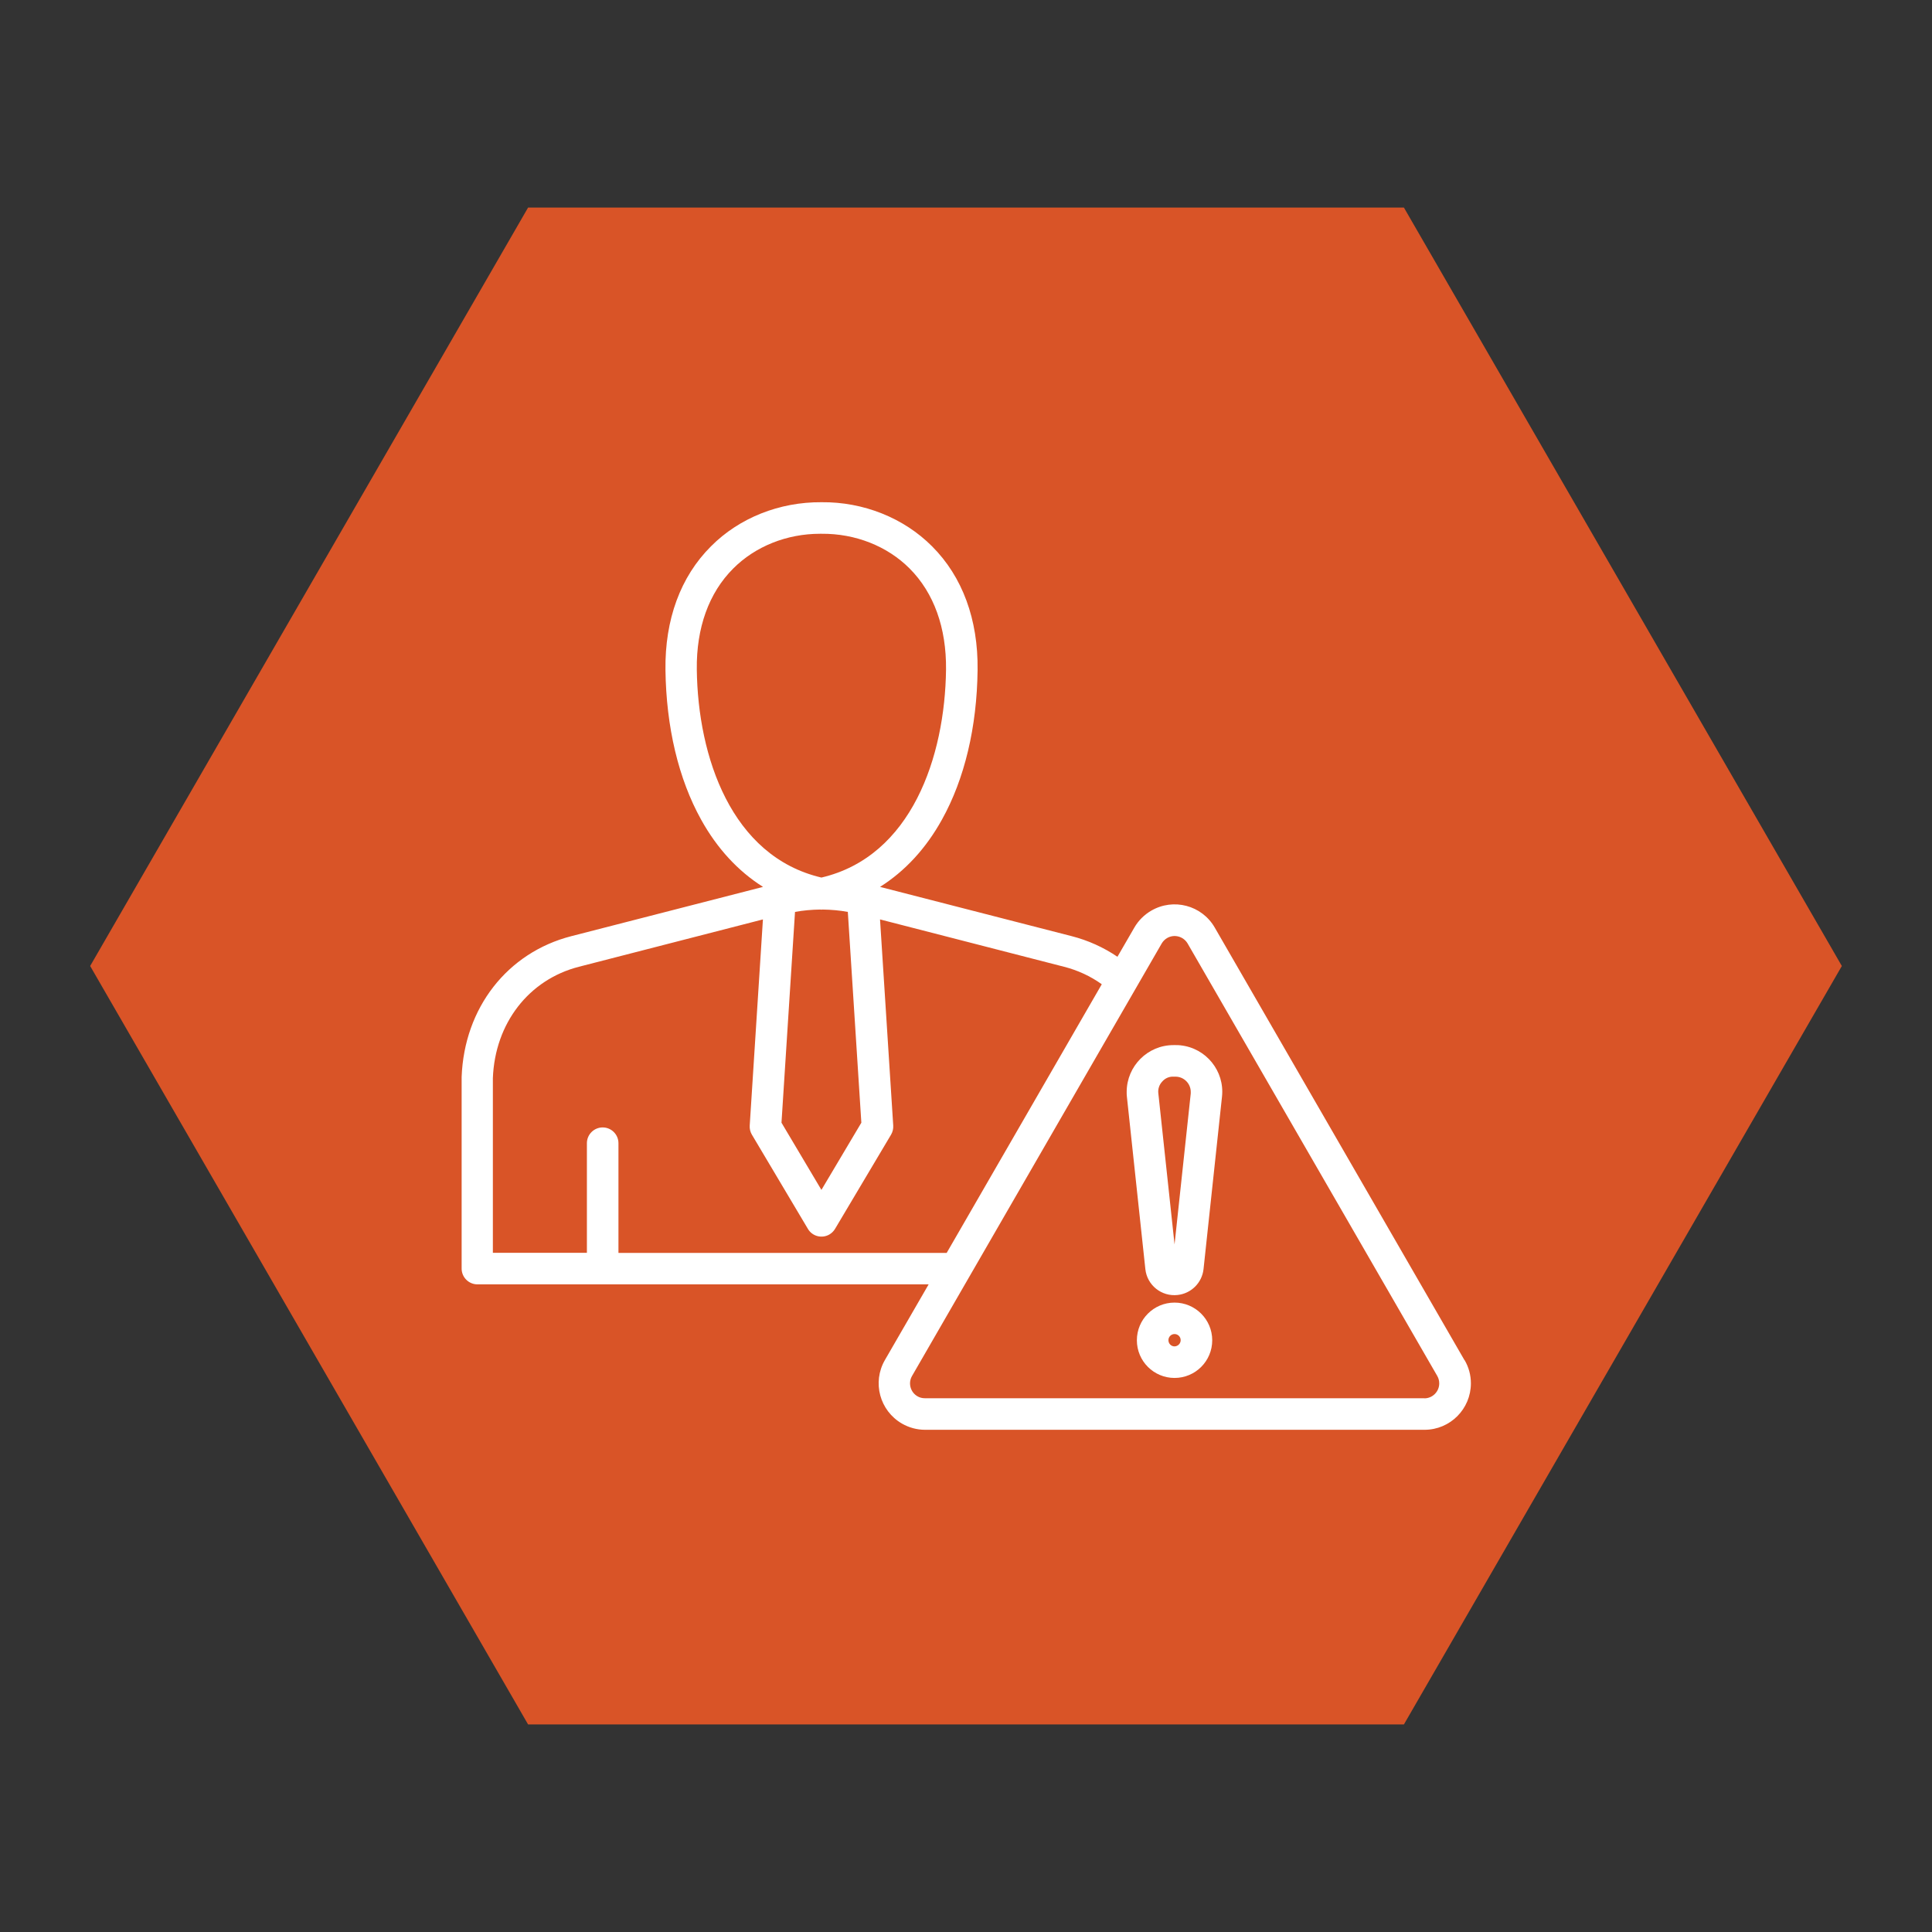
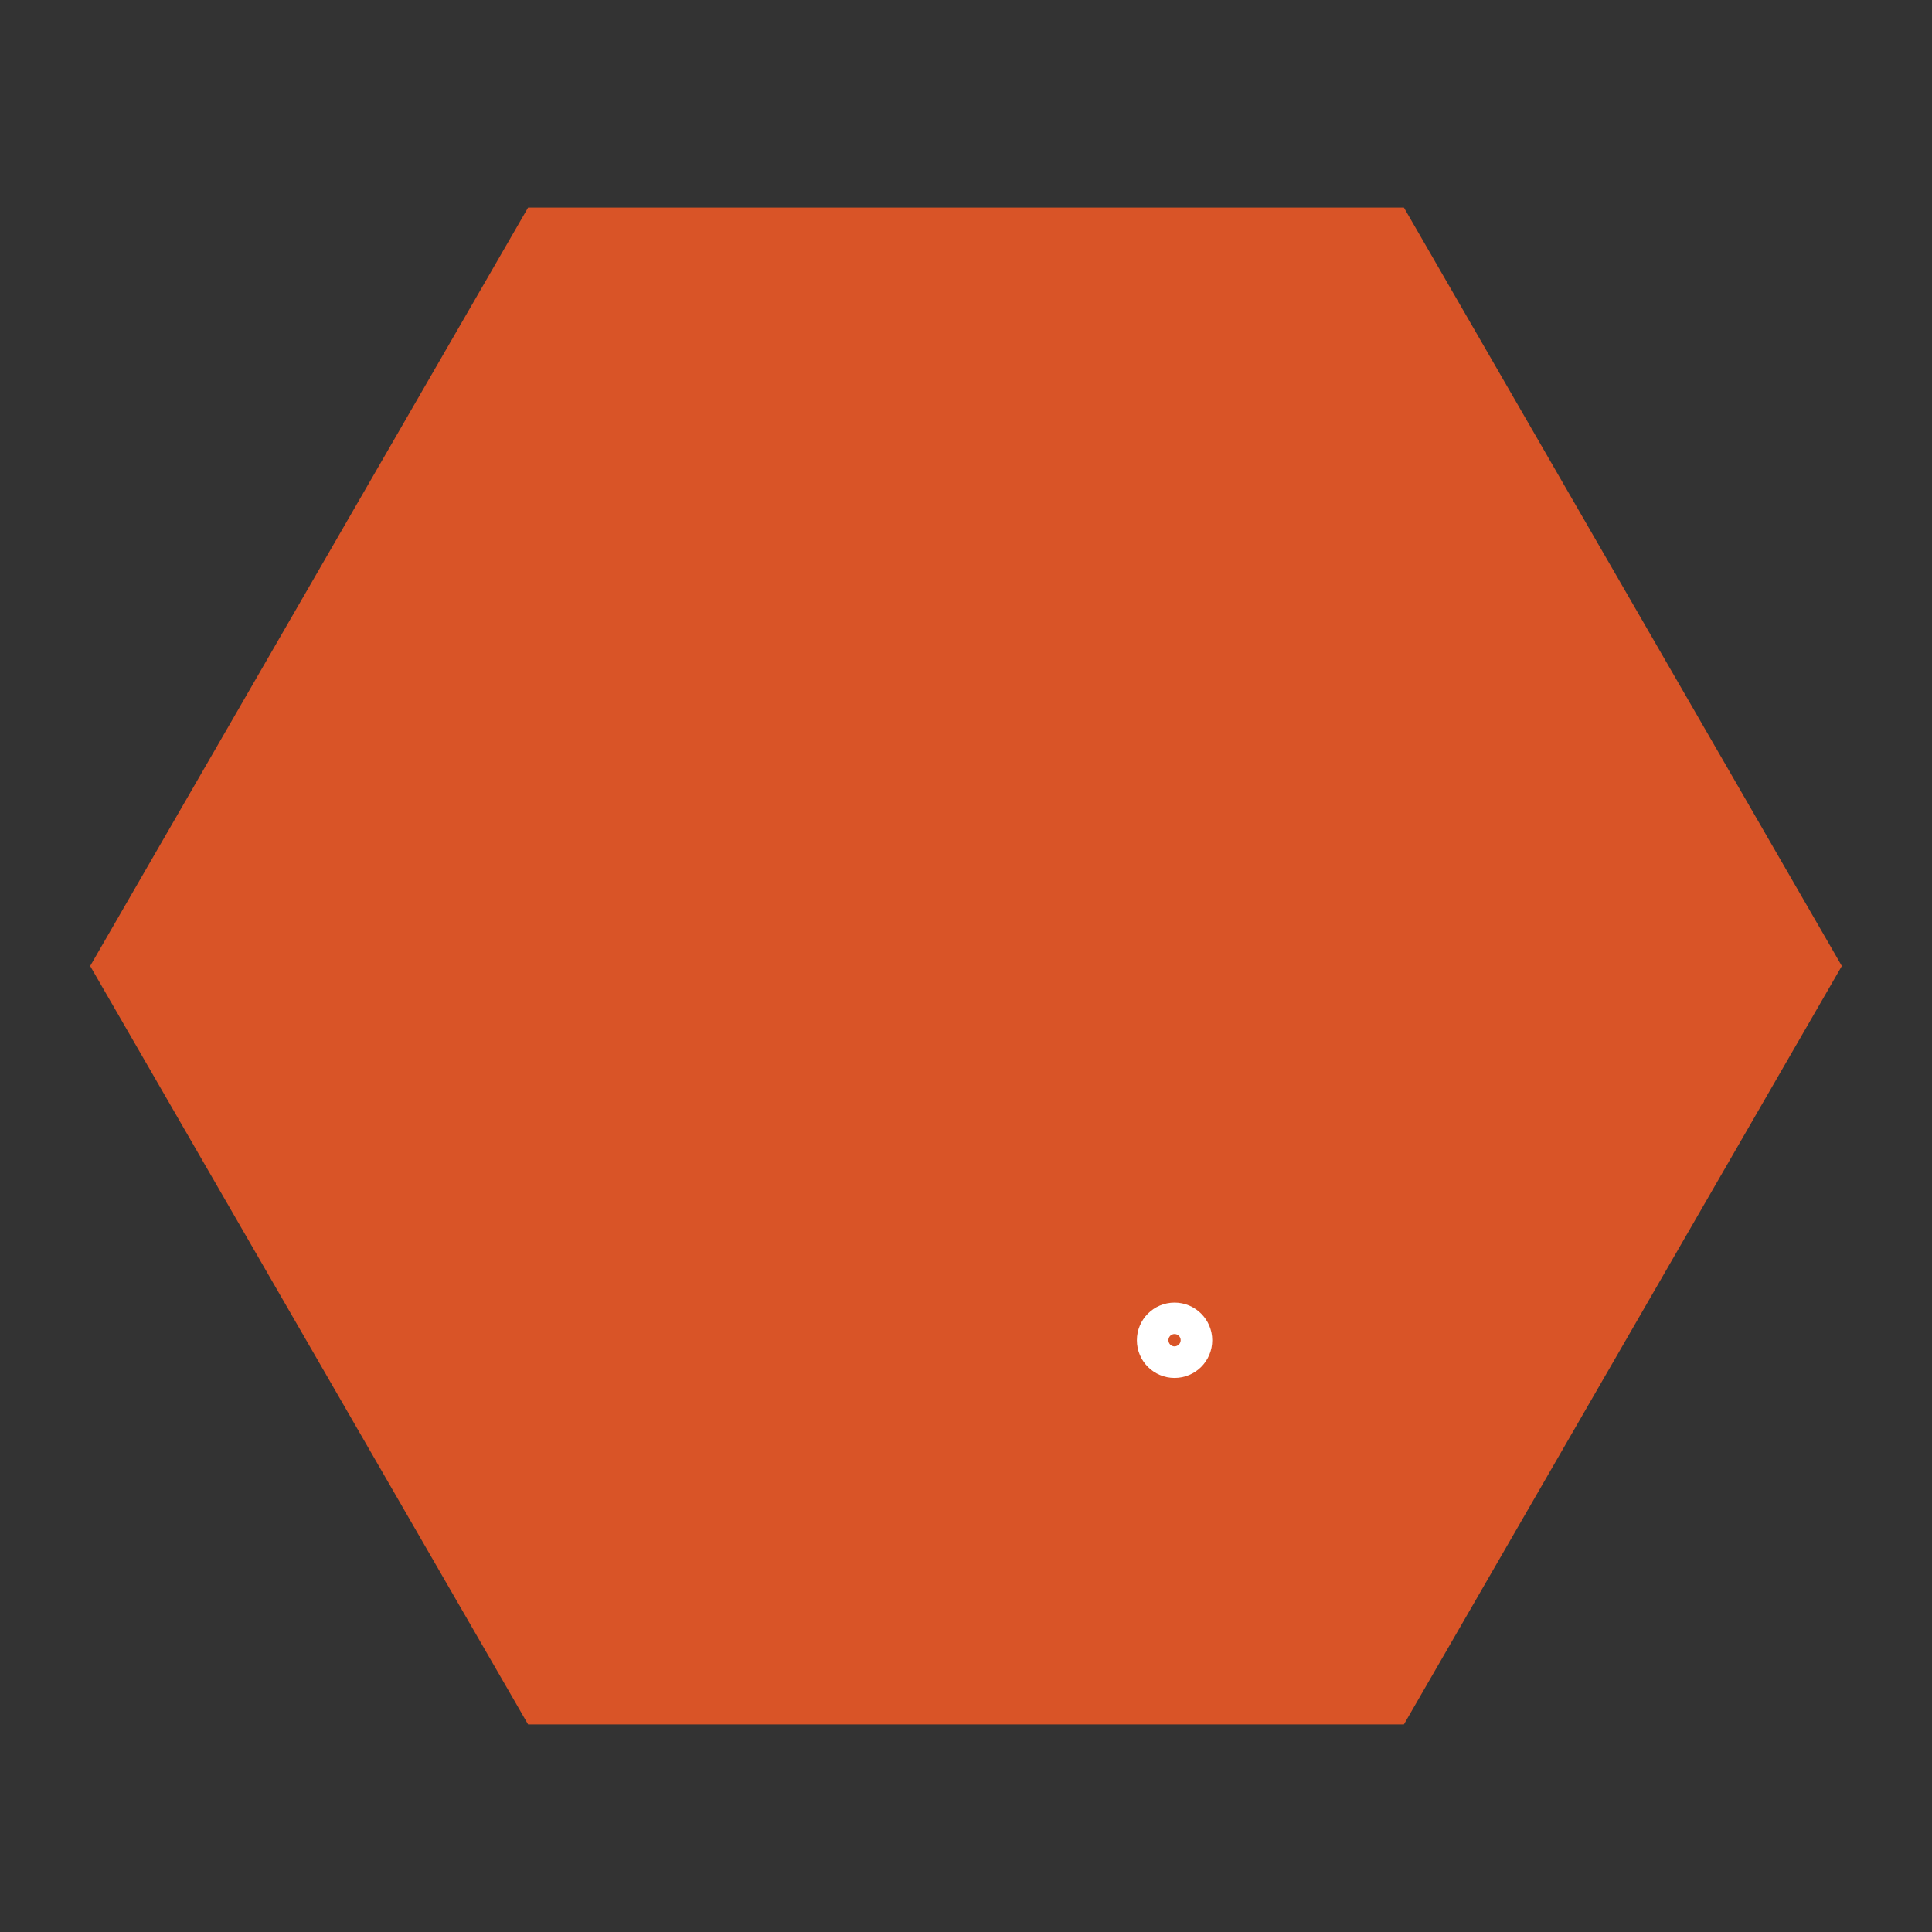
<svg xmlns="http://www.w3.org/2000/svg" id="Layer_1" viewBox="0 0 180 180">
  <rect x="0" y="0" width="180" height="180" fill="#333333" stroke="none" />
  <defs>
    <style>.cls-1{fill:#d95427;}.cls-1,.cls-2{stroke-width:0px;}.cls-2{fill:#fff;}</style>
  </defs>
  <polygon class="cls-1" points="130.8 19.34 49.2 19.34 8.4 90 49.2 160.66 130.8 160.66 171.6 90 130.8 19.34" />
  <path class="cls-2" d="M109.43,121.36c-1.94,0-3.51,1.57-3.51,3.51s1.57,3.51,3.51,3.51c1.94,0,3.51-1.57,3.51-3.51h0c0-1.94-1.58-3.51-3.51-3.51ZM109.43,125.44c-.32,0-.57-.26-.57-.58,0-.32.26-.57.57-.57.32,0,.57.26.57.57,0,.32-.26.57-.57.58Z" />
-   <path class="cls-2" d="M109.99,97.39c-.15-.02-.31-.02-.46-.02h-.2c-2.4,0-4.35,1.95-4.36,4.35,0,.16,0,.31.02.46l1.72,16.06c.16,1.5,1.51,2.58,3.01,2.41,1.27-.14,2.27-1.14,2.41-2.41l1.72-16.06c.26-2.39-1.48-4.54-3.87-4.79ZM110.94,101.87l-1.51,14.07-1.51-14.07c-.05-.4.08-.8.35-1.09h0c.26-.31.65-.49,1.05-.47h.2c.78,0,1.42.64,1.42,1.42,0,.05,0,.09,0,.14Z" />
-   <path class="cls-2" d="M136.44,126.72l-23.27-40.31c-1.2-2.07-3.85-2.77-5.92-1.56-.65.38-1.19.92-1.56,1.56l-1.58,2.73c-1.3-.88-2.74-1.53-4.26-1.92l-17.86-4.59c2.33-1.47,4.28-3.58,5.77-6.27,2.11-3.79,3.26-8.62,3.32-13.94.06-4.7-1.41-8.69-4.24-11.52-2.64-2.65-6.4-4.15-10.3-4.11-3.92-.03-7.67,1.46-10.3,4.11-2.84,2.83-4.3,6.82-4.24,11.52.07,5.31,1.21,10.14,3.32,13.94,1.49,2.69,3.44,4.8,5.77,6.27l-17.86,4.59c-5.97,1.53-9.98,6.69-10.22,13.12,0,.03,0,.04,0,.07v17.78c0,.81.66,1.47,1.47,1.47h42.04l-4.08,7.06c-1.19,2.07-.48,4.71,1.59,5.91.66.38,1.4.58,2.15.58h46.54c2.39,0,4.32-1.94,4.32-4.33,0-.76-.2-1.5-.58-2.15ZM64.92,62.38h0c-.05-3.88,1.12-7.14,3.39-9.41,2.06-2.07,5-3.24,8.09-3.24h.14c3.14-.03,6.13,1.15,8.21,3.24,2.26,2.27,3.43,5.52,3.39,9.41-.1,8.12-3.21,17.41-11.61,19.38-8.4-1.97-11.51-11.26-11.61-19.38ZM80.25,104.6l-3.72,6.26-3.72-6.26,1.26-19.64c.77-.14,1.56-.21,2.34-.22.04,0,.08.01.12.01s.08-.01.12-.01c.79.01,1.57.08,2.34.22l1.26,19.64ZM57.62,116.72v-10.21c0-.81-.66-1.47-1.47-1.47s-1.47.66-1.47,1.47v10.21h-8.76v-16.28c.2-5.1,3.34-9.17,8.02-10.37h0l17.14-4.41-1.23,19.2c-.02.3.05.6.2.85l5.22,8.78c.41.7,1.31.93,2.01.52.21-.13.39-.3.52-.52l5.22-8.78c.15-.26.22-.55.2-.85l-1.23-19.2,17.14,4.41c1.26.32,2.46.87,3.52,1.63l-14.45,25.03h-30.56ZM132.7,130.27h-46.54c-.24,0-.48-.06-.68-.18-.66-.38-.89-1.23-.51-1.89l23.27-40.31h0c.12-.2.29-.37.49-.49.66-.39,1.51-.17,1.91.49l23.27,40.31c.12.21.18.44.18.69,0,.76-.62,1.39-1.38,1.39Z" />
</svg>